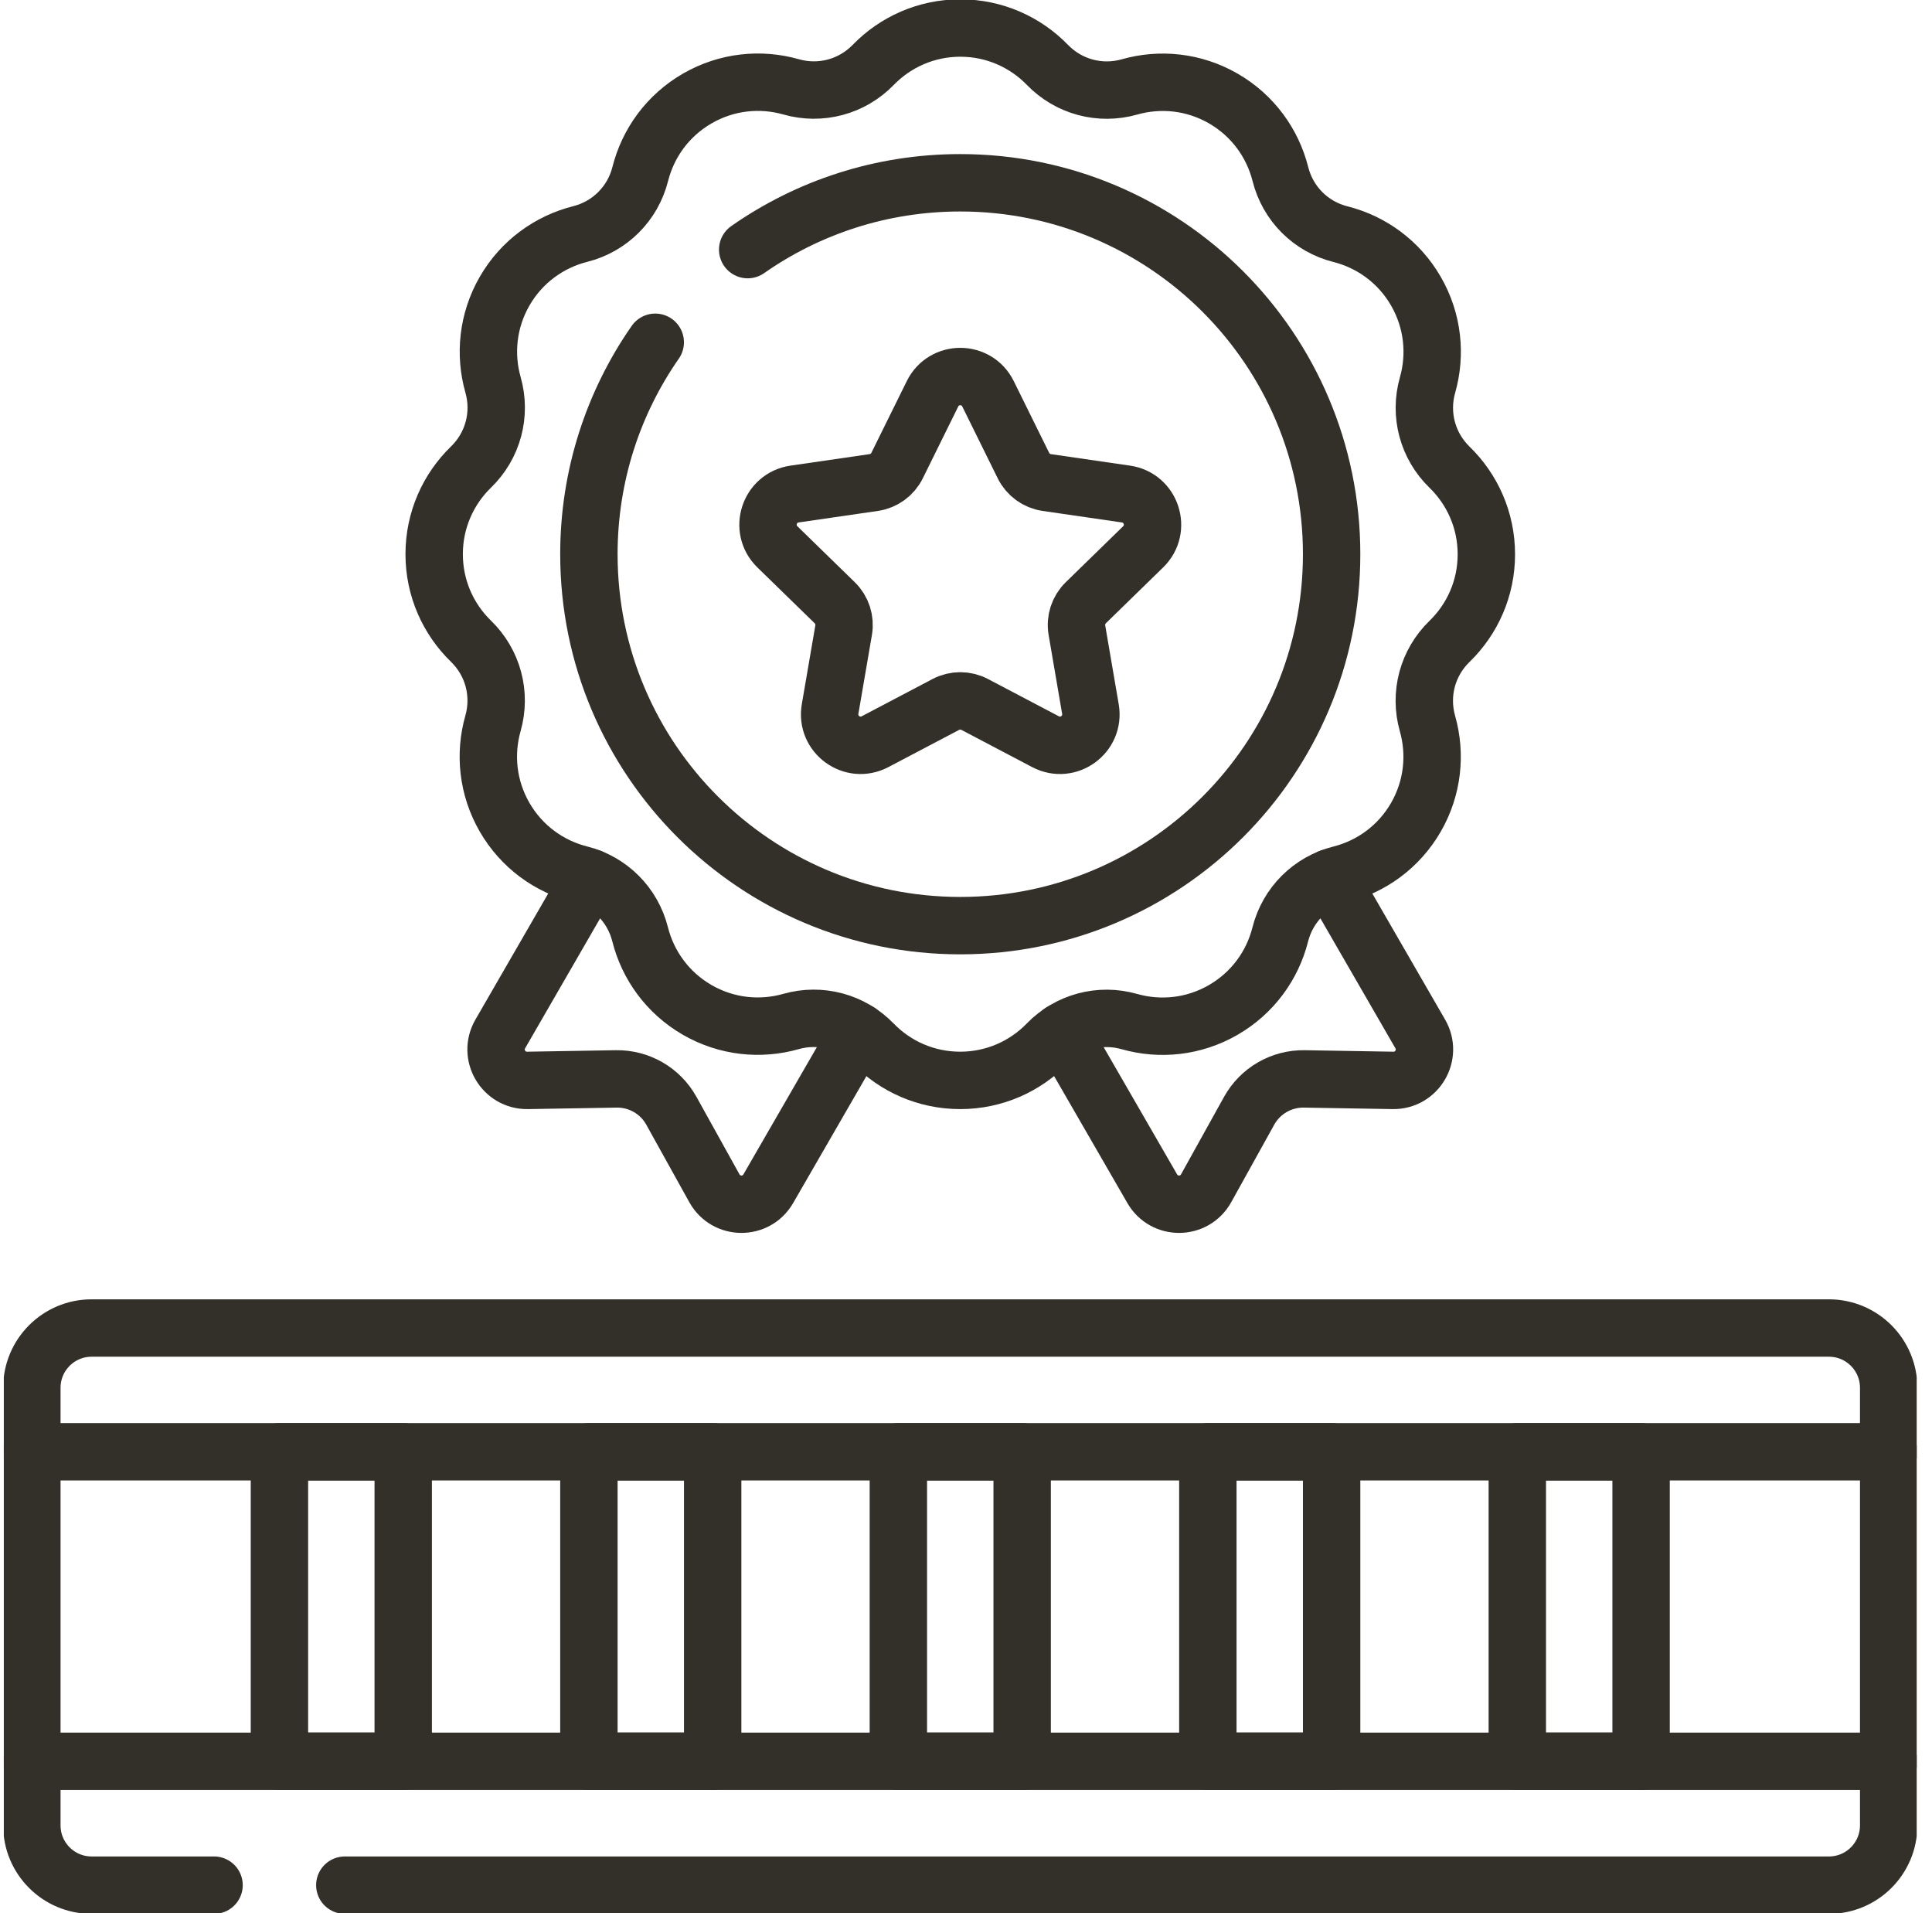
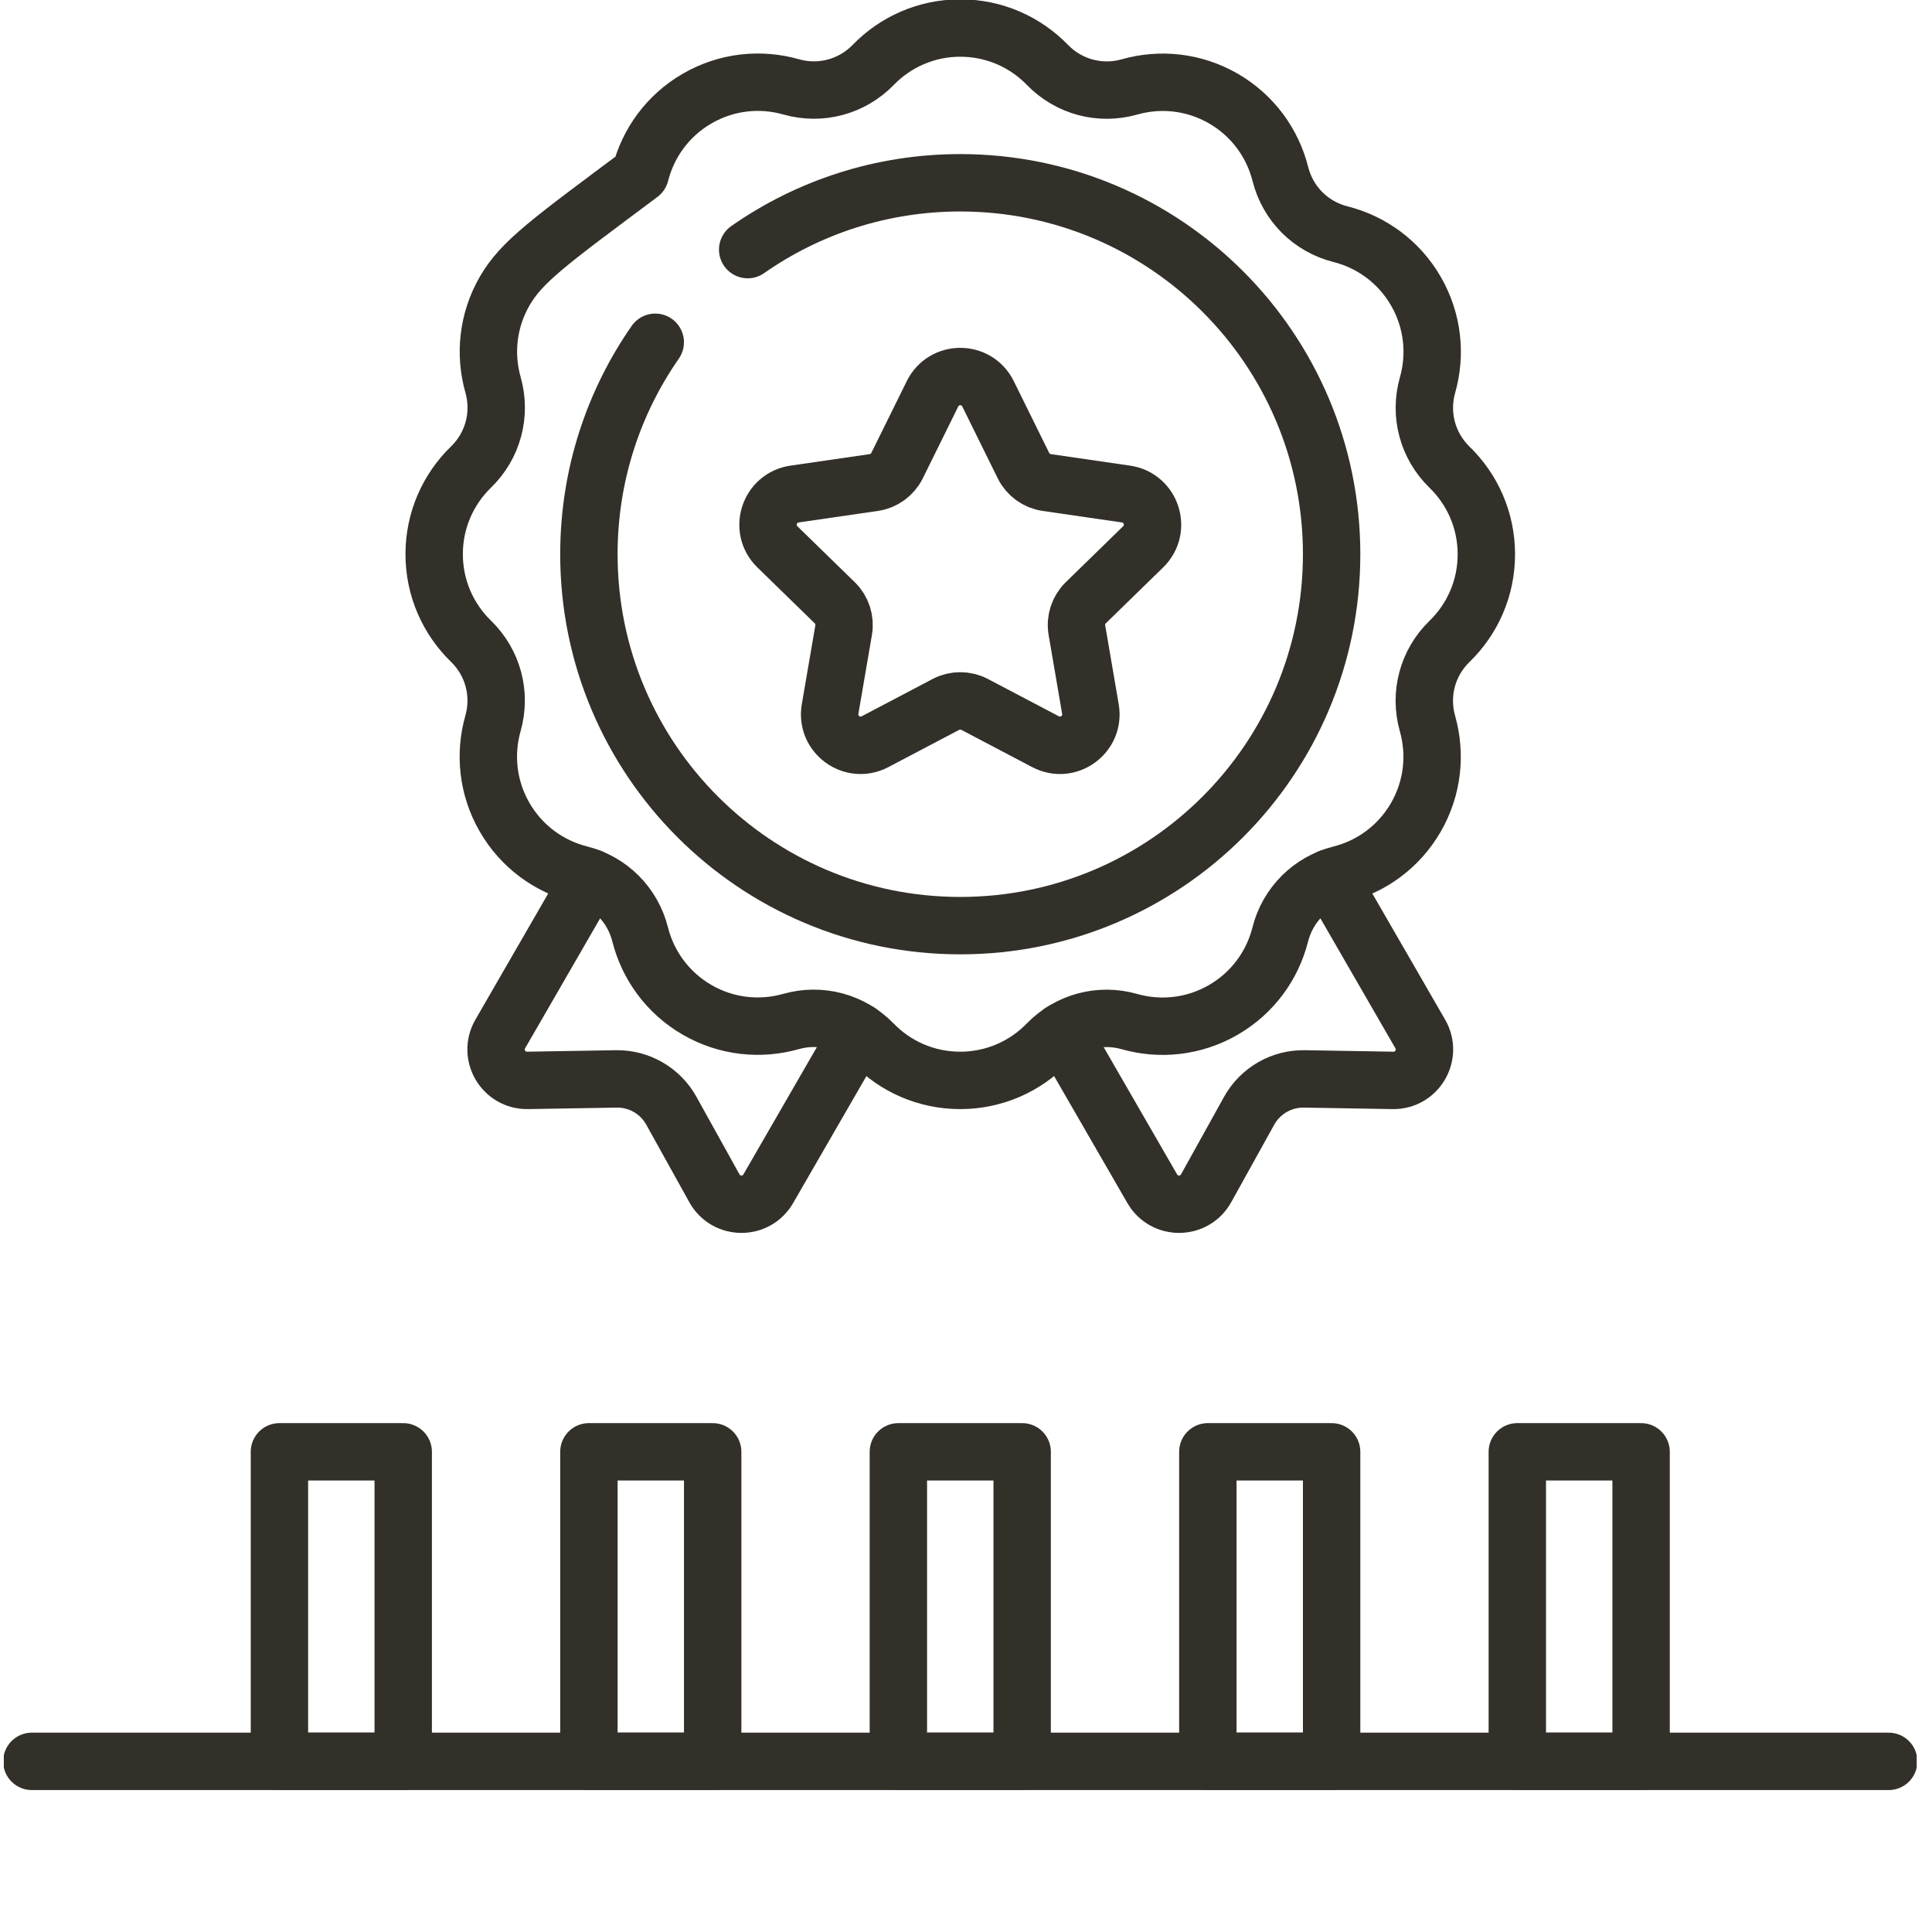
<svg xmlns="http://www.w3.org/2000/svg" width="101" height="100" viewBox="0 0 101 100" fill="none">
  <g clip-path="url(#clip0_1_245)">
-     <path d="M11.19 98.535H4.79C3.064 98.535 1.665 97.136 1.665 95.41V72.539C1.665 70.813 3.064 69.414 4.79 69.414H95.61C97.336 69.414 98.735 70.813 98.735 72.539V95.41C98.735 97.136 97.336 98.535 95.61 98.535H18.026" stroke="#332F29" stroke-width="3" stroke-miterlimit="10" stroke-linecap="round" stroke-linejoin="round" />
-     <path d="M1.665 75.885H98.735" stroke="#332F29" stroke-width="3" stroke-miterlimit="10" stroke-linecap="round" stroke-linejoin="round" />
    <path d="M1.665 92.064H98.735" stroke="#332F29" stroke-width="3" stroke-miterlimit="10" stroke-linecap="round" stroke-linejoin="round" />
    <path d="M21.079 75.885H14.608V92.064H21.079V75.885Z" stroke="#332F29" stroke-width="3" stroke-miterlimit="10" stroke-linecap="round" stroke-linejoin="round" />
    <path d="M37.257 75.885H30.786V92.064H37.257V75.885Z" stroke="#332F29" stroke-width="3" stroke-miterlimit="10" stroke-linecap="round" stroke-linejoin="round" />
    <path d="M53.436 75.885H46.964V92.064H53.436V75.885Z" stroke="#332F29" stroke-width="3" stroke-miterlimit="10" stroke-linecap="round" stroke-linejoin="round" />
    <path d="M69.614 75.885H63.143V92.064H69.614V75.885Z" stroke="#332F29" stroke-width="3" stroke-miterlimit="10" stroke-linecap="round" stroke-linejoin="round" />
    <path d="M85.792 75.885H79.321V92.064H85.792V75.885Z" stroke="#332F29" stroke-width="3" stroke-miterlimit="10" stroke-linecap="round" stroke-linejoin="round" />
-     <path d="M77.703 28.972C77.703 27.186 76.965 25.573 75.778 24.42C74.629 23.304 74.19 21.668 74.628 20.127C75.081 18.534 74.914 16.767 74.02 15.22C73.127 13.673 71.682 12.645 70.077 12.24C68.524 11.849 67.326 10.651 66.935 9.097C66.53 7.491 65.502 6.045 63.955 5.151C62.408 4.258 60.642 4.091 59.05 4.543C57.509 4.98 55.873 4.542 54.757 3.392C53.604 2.203 51.99 1.465 50.203 1.465C48.418 1.465 46.805 2.203 45.652 3.39C44.536 4.539 42.9 4.978 41.358 4.54C39.766 4.087 37.999 4.254 36.451 5.148C34.905 6.041 33.877 7.486 33.472 9.091C33.081 10.644 31.883 11.842 30.329 12.233C28.723 12.638 27.277 13.666 26.383 15.213C25.49 16.76 25.323 18.526 25.775 20.118C26.212 21.659 25.774 23.295 24.624 24.411C23.435 25.564 22.697 27.178 22.697 28.965C22.697 30.75 23.434 32.363 24.622 33.516C25.771 34.632 26.21 36.268 25.772 37.81C25.319 39.402 25.486 41.169 26.38 42.717C27.273 44.263 28.718 45.291 30.323 45.696C31.876 46.087 33.074 47.285 33.465 48.839C33.87 50.445 34.898 51.891 36.445 52.785C37.992 53.678 39.757 53.845 41.349 53.393C42.891 52.956 44.527 53.394 45.643 54.544C46.796 55.733 48.409 56.471 50.196 56.471C51.982 56.471 53.595 55.734 54.748 54.546C55.864 53.397 57.5 52.958 59.041 53.396C60.634 53.849 62.401 53.682 63.948 52.788C65.495 51.895 66.523 50.45 66.928 48.846C67.32 47.292 68.517 46.094 70.071 45.703C71.677 45.298 73.123 44.27 74.017 42.723C74.91 41.176 75.077 39.411 74.625 37.819C74.188 36.277 74.626 34.641 75.776 33.525C76.965 32.372 77.703 30.759 77.703 28.972Z" stroke="#332F29" stroke-width="3" stroke-miterlimit="10" stroke-linecap="round" stroke-linejoin="round" />
+     <path d="M77.703 28.972C77.703 27.186 76.965 25.573 75.778 24.42C74.629 23.304 74.19 21.668 74.628 20.127C75.081 18.534 74.914 16.767 74.02 15.22C73.127 13.673 71.682 12.645 70.077 12.24C68.524 11.849 67.326 10.651 66.935 9.097C66.53 7.491 65.502 6.045 63.955 5.151C62.408 4.258 60.642 4.091 59.05 4.543C57.509 4.98 55.873 4.542 54.757 3.392C53.604 2.203 51.99 1.465 50.203 1.465C48.418 1.465 46.805 2.203 45.652 3.39C44.536 4.539 42.9 4.978 41.358 4.54C39.766 4.087 37.999 4.254 36.451 5.148C34.905 6.041 33.877 7.486 33.472 9.091C28.723 12.638 27.277 13.666 26.383 15.213C25.49 16.76 25.323 18.526 25.775 20.118C26.212 21.659 25.774 23.295 24.624 24.411C23.435 25.564 22.697 27.178 22.697 28.965C22.697 30.75 23.434 32.363 24.622 33.516C25.771 34.632 26.21 36.268 25.772 37.81C25.319 39.402 25.486 41.169 26.38 42.717C27.273 44.263 28.718 45.291 30.323 45.696C31.876 46.087 33.074 47.285 33.465 48.839C33.87 50.445 34.898 51.891 36.445 52.785C37.992 53.678 39.757 53.845 41.349 53.393C42.891 52.956 44.527 53.394 45.643 54.544C46.796 55.733 48.409 56.471 50.196 56.471C51.982 56.471 53.595 55.734 54.748 54.546C55.864 53.397 57.5 52.958 59.041 53.396C60.634 53.849 62.401 53.682 63.948 52.788C65.495 51.895 66.523 50.45 66.928 48.846C67.32 47.292 68.517 46.094 70.071 45.703C71.677 45.298 73.123 44.27 74.017 42.723C74.91 41.176 75.077 39.411 74.625 37.819C74.188 36.277 74.626 34.641 75.776 33.525C76.965 32.372 77.703 30.759 77.703 28.972Z" stroke="#332F29" stroke-width="3" stroke-miterlimit="10" stroke-linecap="round" stroke-linejoin="round" />
    <path d="M69.532 45.876L74.248 54.044C74.877 55.134 74.077 56.492 72.82 56.471L68.186 56.393C66.991 56.373 65.883 57.013 65.302 58.058L63.053 62.11C62.443 63.209 60.866 63.223 60.237 62.134L55.499 53.927" stroke="#332F29" stroke-width="3" stroke-miterlimit="10" stroke-linecap="round" stroke-linejoin="round" />
    <path d="M30.87 45.873L26.152 54.044C25.523 55.134 26.323 56.492 27.58 56.471L32.214 56.393C33.409 56.373 34.518 57.013 35.097 58.058L37.347 62.11C37.957 63.209 39.534 63.223 40.163 62.134L44.899 53.93" stroke="#332F29" stroke-width="3" stroke-miterlimit="10" stroke-linecap="round" stroke-linejoin="round" />
    <path d="M39.087 13.047C42.236 10.845 46.067 9.554 50.2 9.554C60.922 9.554 69.614 18.246 69.614 28.968C69.614 39.69 60.922 48.382 50.2 48.382C39.478 48.382 30.786 39.69 30.786 28.968C30.786 24.85 32.068 21.032 34.255 17.89" stroke="#332F29" stroke-width="3" stroke-miterlimit="10" stroke-linecap="round" stroke-linejoin="round" />
    <path d="M51.651 20.583L53.503 24.336C53.739 24.814 54.194 25.145 54.721 25.221L58.864 25.823C60.191 26.016 60.721 27.647 59.76 28.583L56.763 31.505C56.382 31.876 56.208 32.412 56.298 32.937L57.005 37.062C57.232 38.384 55.845 39.392 54.658 38.768L50.953 36.82C50.482 36.572 49.919 36.572 49.447 36.82L45.743 38.768C44.556 39.392 43.169 38.384 43.395 37.062L44.103 32.937C44.193 32.412 44.019 31.876 43.638 31.505L40.64 28.583C39.68 27.647 40.21 26.016 41.537 25.823L45.679 25.221C46.206 25.145 46.661 24.814 46.897 24.336L48.75 20.583C49.343 19.381 51.057 19.381 51.651 20.583Z" stroke="#332F29" stroke-width="3" stroke-miterlimit="10" stroke-linecap="round" stroke-linejoin="round" />
  </g>
  <defs>
    <clipPath id="clip0_1_245">
      <rect width="100" height="100" fill="white" transform="translate(0.2)" />
    </clipPath>
  </defs>
</svg>